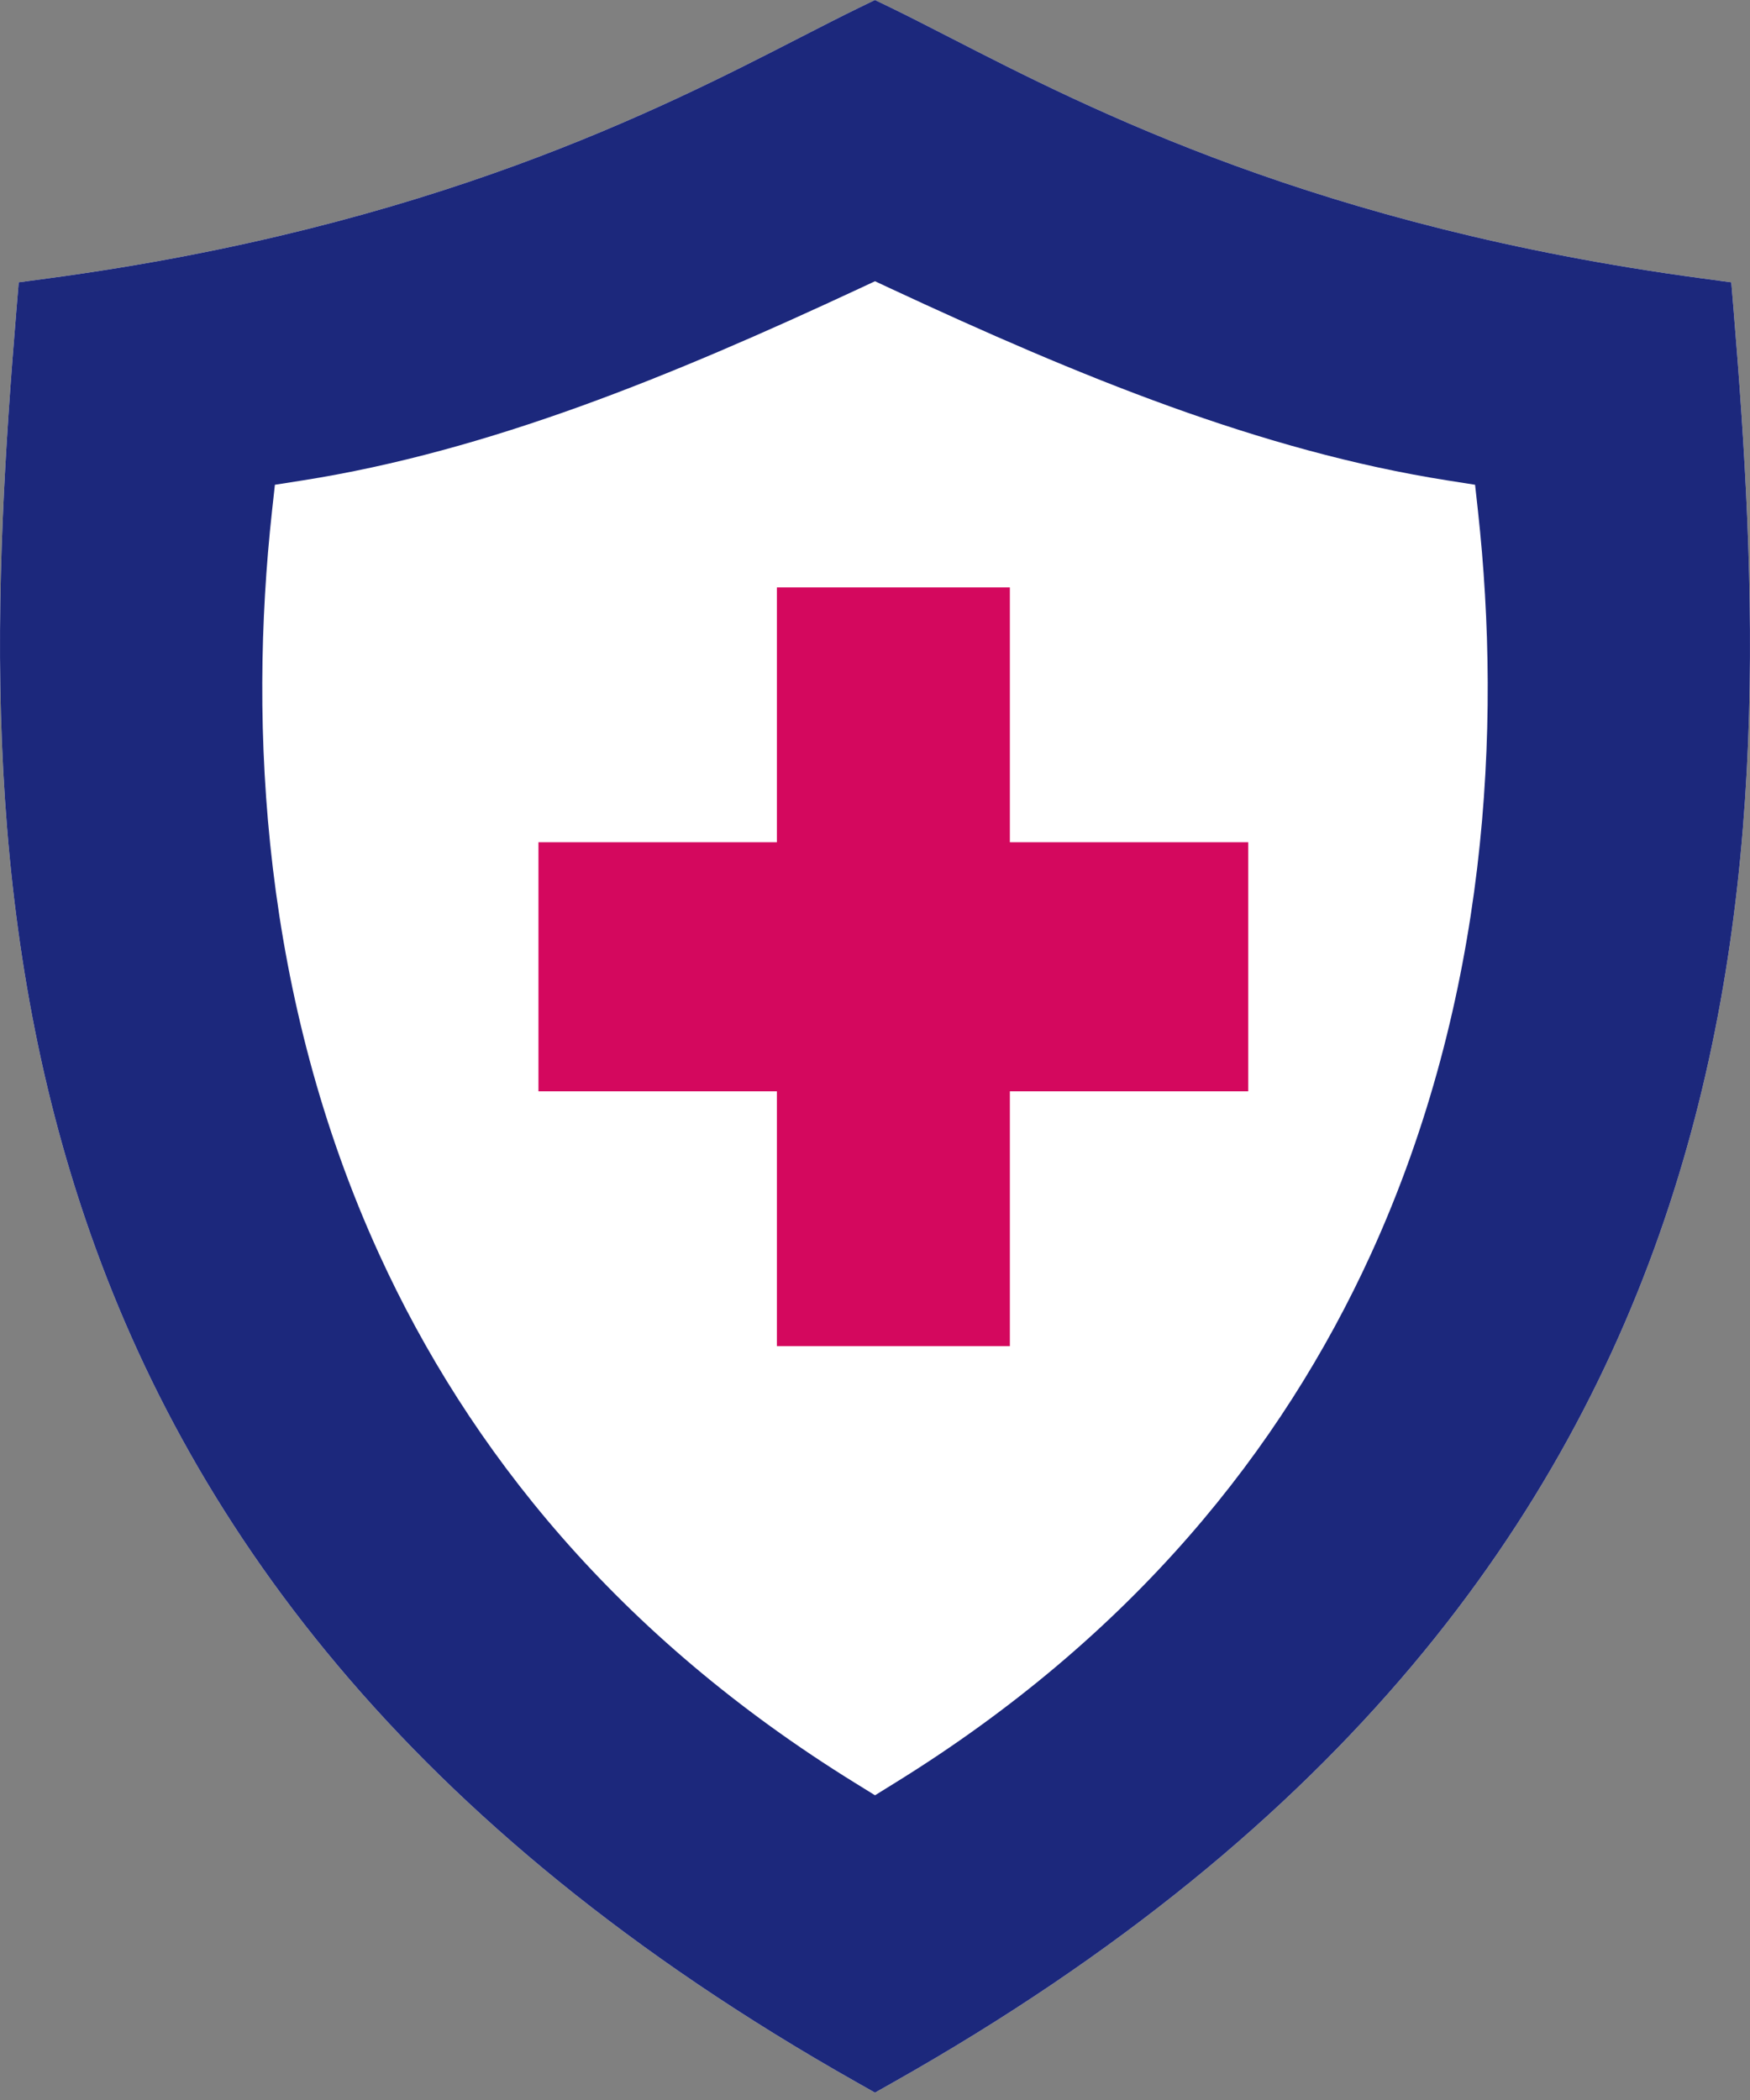
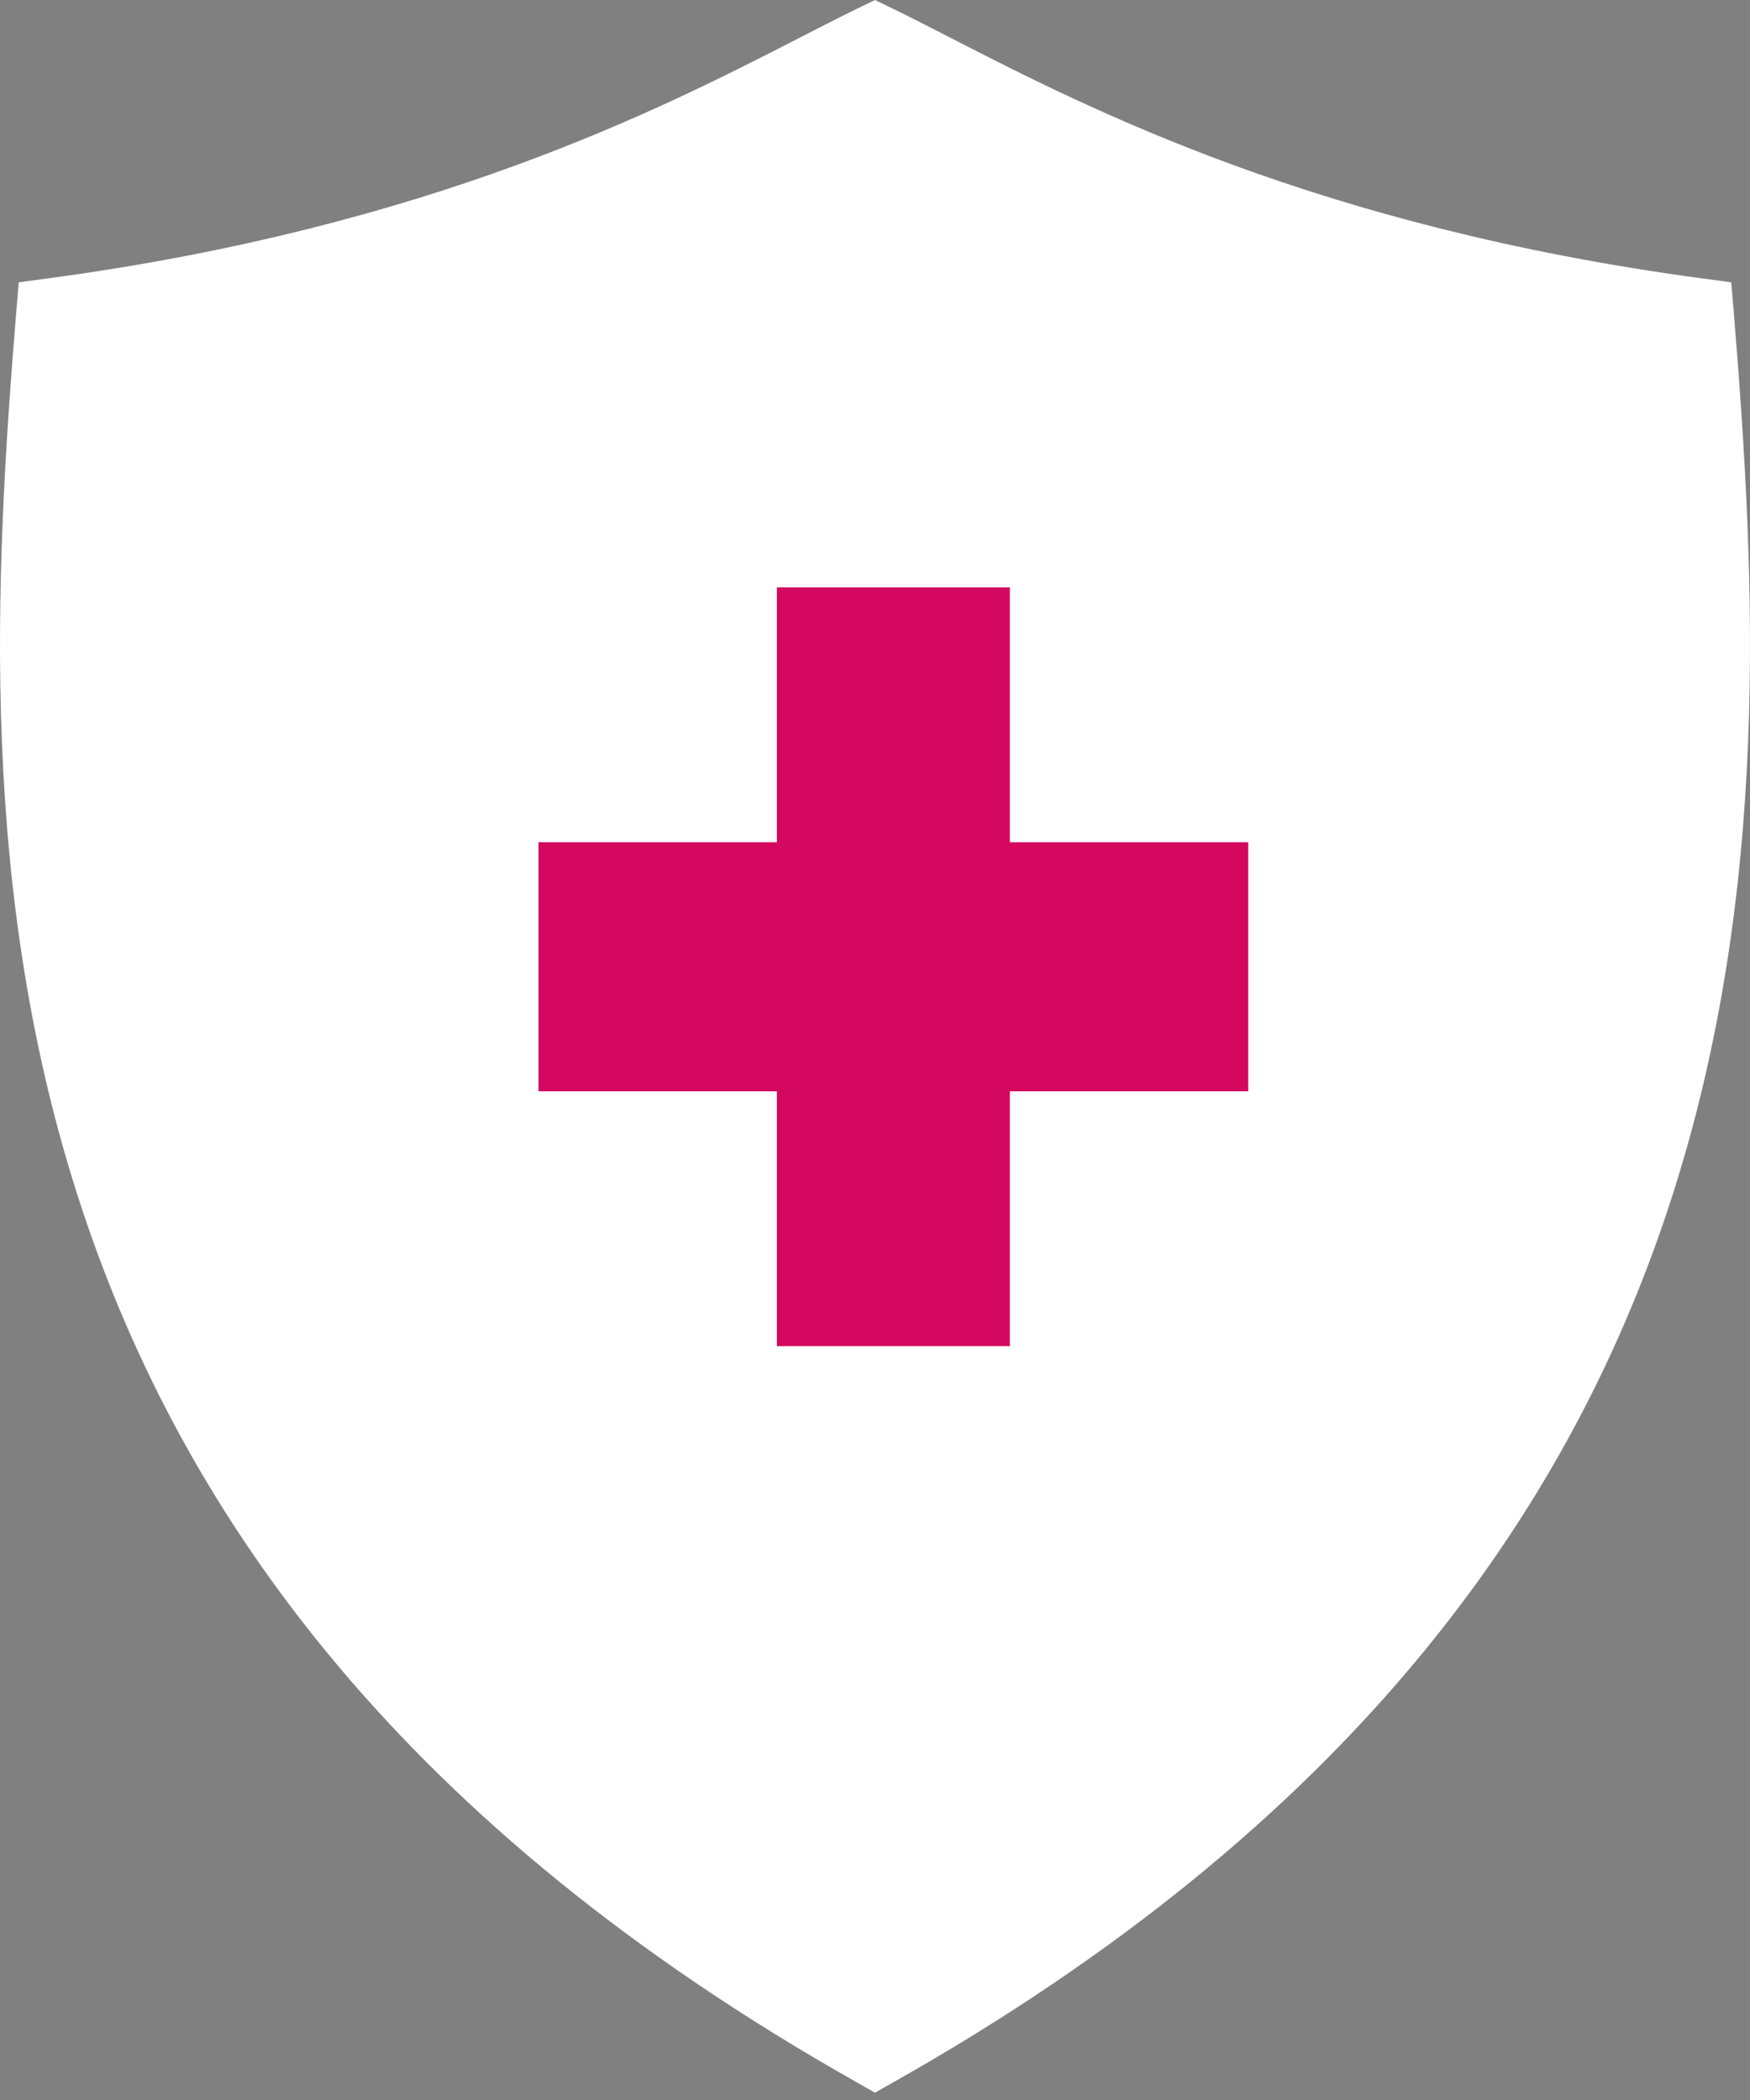
<svg xmlns="http://www.w3.org/2000/svg" width="80px" height="96px" viewBox="0 0 80 96" version="1.1">
  <rect x="0" y="0" width="80" height="96" fill="#808080" stroke="none" />
  <title>Medical</title>
  <desc>Created with Sketch.</desc>
  <g id="Page-1" stroke="none" stroke-width="1" fill="none" fill-rule="evenodd">
    <g id="0477.1869-Nestle-Healthworks-Contacts-Page" transform="translate(-680, -1660)">
      <g id="Medical" transform="translate(680, 1660)">
        <path d="M39.135,95.175 L39.999,95.664 L40.865,95.175 C61.484,83.528 71.595,69.436 76.3,55.123 C80.983,40.877 80.267,26.528 79.249,14.165 L79.144,12.906 L77.813,12.727 C60.296,10.373 49.809,4.991 43.442,1.723 C42.422,1.2 41.5,0.727 40.767,0.372 L39.999,0 L39.233,0.372 C38.5,0.727 37.578,1.2 36.558,1.723 C30.191,4.991 19.704,10.373 2.187,12.727 L0.856,12.906 L0.751,14.165 C-0.267,26.528 -0.983,40.877 3.7,55.123 C8.405,69.436 18.516,83.528 39.135,95.175 Z" id="Path" fill="#FFFFFF" />
        <g id="Group-4" />
-         <path d="M39.083,81.502 C28.228,74.79 21.413,66.266 17.332,57.332 C11.991,45.645 11.346,33.273 12.436,23.352 L12.567,22.161 L13.826,21.963 C18.094,21.291 22.318,20.095 26.518,18.58 C30.734,17.059 34.986,15.193 39.259,13.202 L40.001,12.856 L40.741,13.202 C45.014,15.193 49.266,17.059 53.482,18.58 C57.682,20.095 61.906,21.291 66.174,21.963 L67.432,22.161 L67.563,23.352 C68.654,33.273 68.009,45.645 62.67,57.332 C58.587,66.268 51.772,74.79 40.917,81.502 L40.001,82.07 L39.083,81.502 Z M39.135,95.175 L39.999,95.664 L40.865,95.175 C61.484,83.528 71.595,69.436 76.3,55.123 C80.983,40.877 80.267,26.528 79.249,14.165 L79.144,12.906 L77.813,12.727 C60.296,10.373 49.809,4.991 43.442,1.723 C42.422,1.2 41.5,0.727 40.767,0.372 L39.999,0 L39.233,0.372 C38.5,0.727 37.578,1.2 36.558,1.723 C30.191,4.991 19.704,10.373 2.187,12.727 L0.856,12.906 L0.751,14.165 C-0.267,26.528 -0.983,40.877 3.7,55.123 C8.405,69.436 18.516,83.528 39.135,95.175 Z" id="Stroke-1" fill="#1C287C" />
        <polygon id="Fill-3" fill="#D4085E" points="57.063 38.503 46.165 38.503 46.165 26.853 35.515 26.853 35.515 38.503 24.615 38.503 24.615 49.889 35.515 49.889 35.515 61.538 46.165 61.538 46.165 49.889 57.063 49.889" />
      </g>
    </g>
  </g>
</svg>